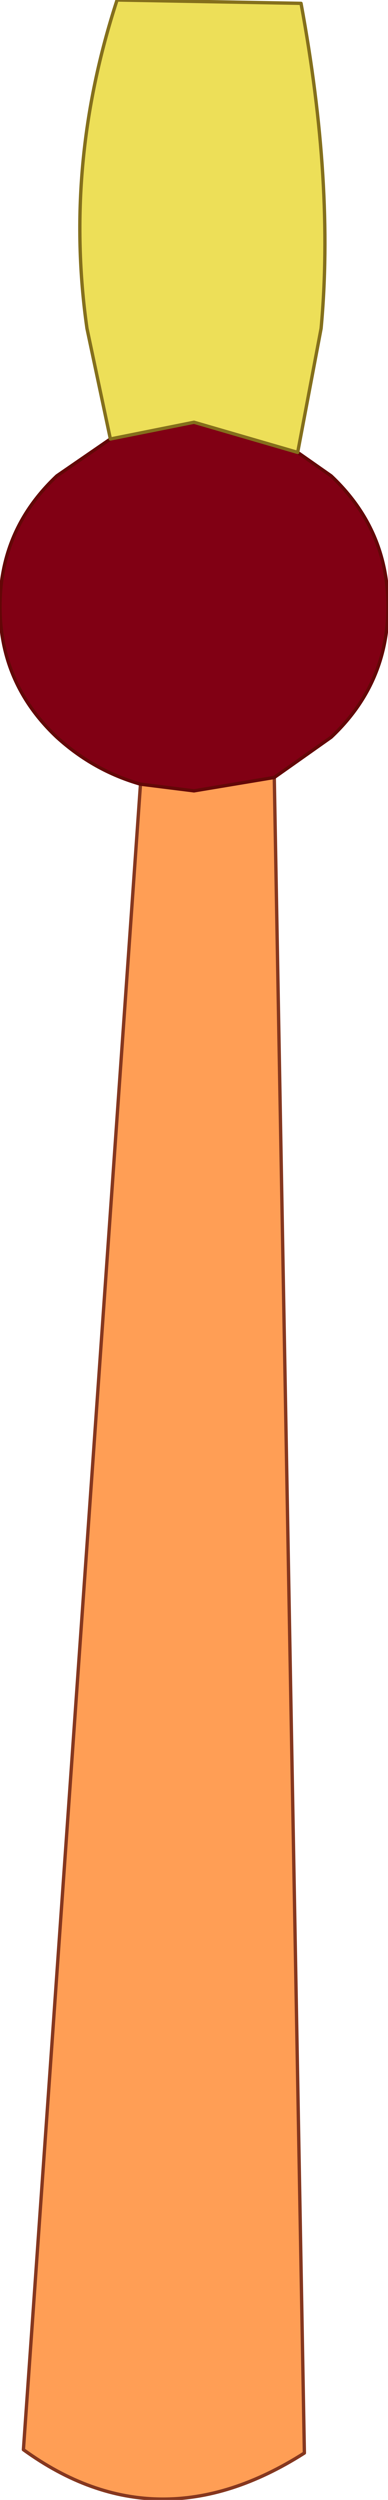
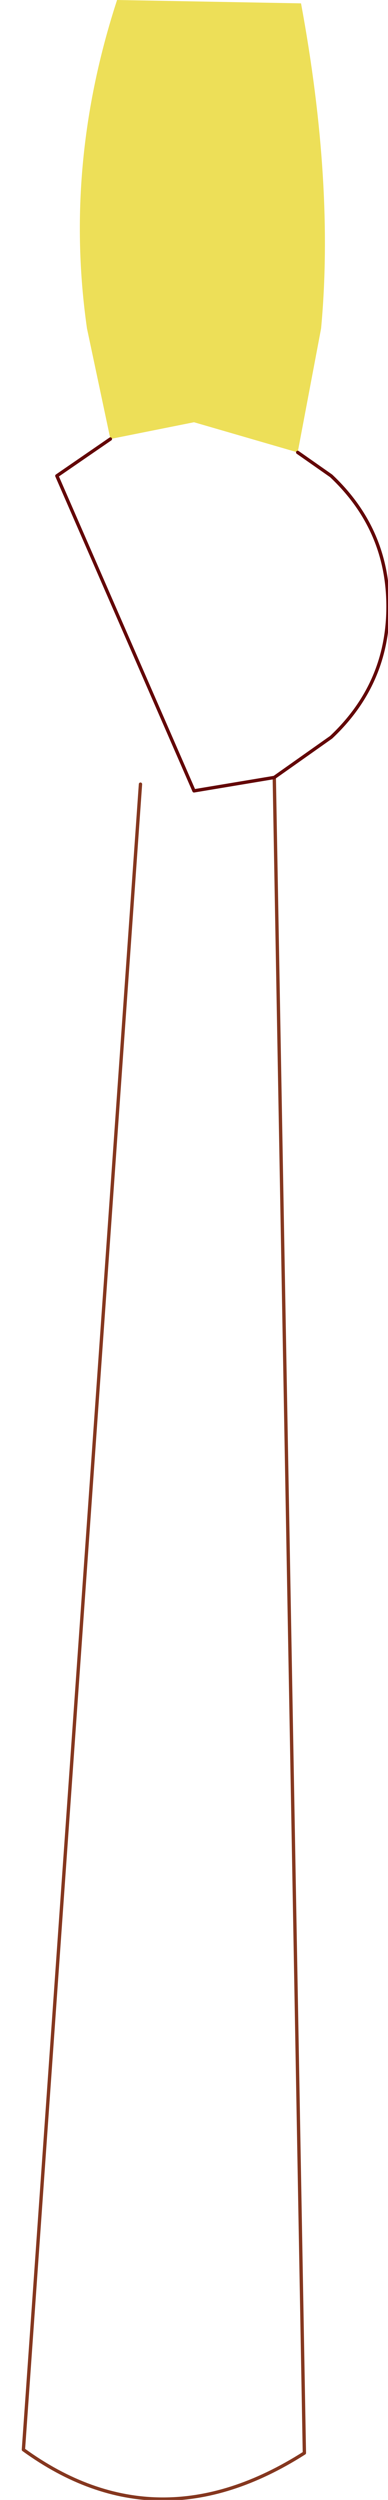
<svg xmlns="http://www.w3.org/2000/svg" height="37.3px" width="5.8px">
  <g transform="matrix(1.0, 0.0, 0.0, 1.0, 2.9, 18.65)">
-     <path d="M-0.8 -6.95 L0.0 -6.85 1.2 -7.05 1.65 17.95 Q-0.55 19.35 -2.55 17.9 L-0.8 -6.95" fill="#ff9e55" fill-rule="evenodd" stroke="none" />
-     <path d="M-1.25 -12.1 L0.0 -12.35 1.55 -11.9 2.05 -11.55 Q2.9 -10.75 2.9 -9.6 2.9 -8.45 2.05 -7.65 L1.2 -7.05 0.0 -6.85 -0.8 -6.95 Q-1.5 -7.15 -2.05 -7.65 -2.9 -8.45 -2.9 -9.6 -2.9 -10.75 -2.05 -11.55 L-1.25 -12.1" fill="#810014" fill-rule="evenodd" stroke="none" />
    <path d="M1.55 -11.9 L0.0 -12.35 -1.25 -12.1 -1.6 -13.75 Q-1.95 -16.2 -1.15 -18.65 L1.6 -18.6 Q2.1 -15.9 1.9 -13.75 L1.55 -11.9" fill="#eddf58" fill-rule="evenodd" stroke="none" />
    <path d="M1.2 -7.05 L1.65 17.95 Q-0.55 19.35 -2.55 17.9 L-0.8 -6.95" fill="none" stroke="#85371f" stroke-linecap="round" stroke-linejoin="round" stroke-width="0.05" />
-     <path d="M-1.25 -12.1 L-2.05 -11.55 Q-2.9 -10.75 -2.9 -9.6 -2.9 -8.45 -2.05 -7.65 -1.5 -7.15 -0.8 -6.95 L0.0 -6.85 1.2 -7.05 2.05 -7.65 Q2.9 -8.45 2.9 -9.6 2.9 -10.75 2.05 -11.55 L1.55 -11.9" fill="none" stroke="#630707" stroke-linecap="round" stroke-linejoin="round" stroke-width="0.05" />
-     <path d="M-1.25 -12.1 L0.0 -12.35 1.55 -11.9 1.9 -13.75 Q2.1 -15.9 1.6 -18.6 L-1.15 -18.65 Q-1.95 -16.2 -1.6 -13.75 L-1.25 -12.1" fill="none" stroke="#846f1c" stroke-linecap="round" stroke-linejoin="round" stroke-width="0.05" />
+     <path d="M-1.25 -12.1 L-2.05 -11.55 L0.0 -6.85 1.2 -7.05 2.05 -7.65 Q2.9 -8.45 2.9 -9.6 2.9 -10.75 2.05 -11.55 L1.55 -11.9" fill="none" stroke="#630707" stroke-linecap="round" stroke-linejoin="round" stroke-width="0.05" />
  </g>
</svg>